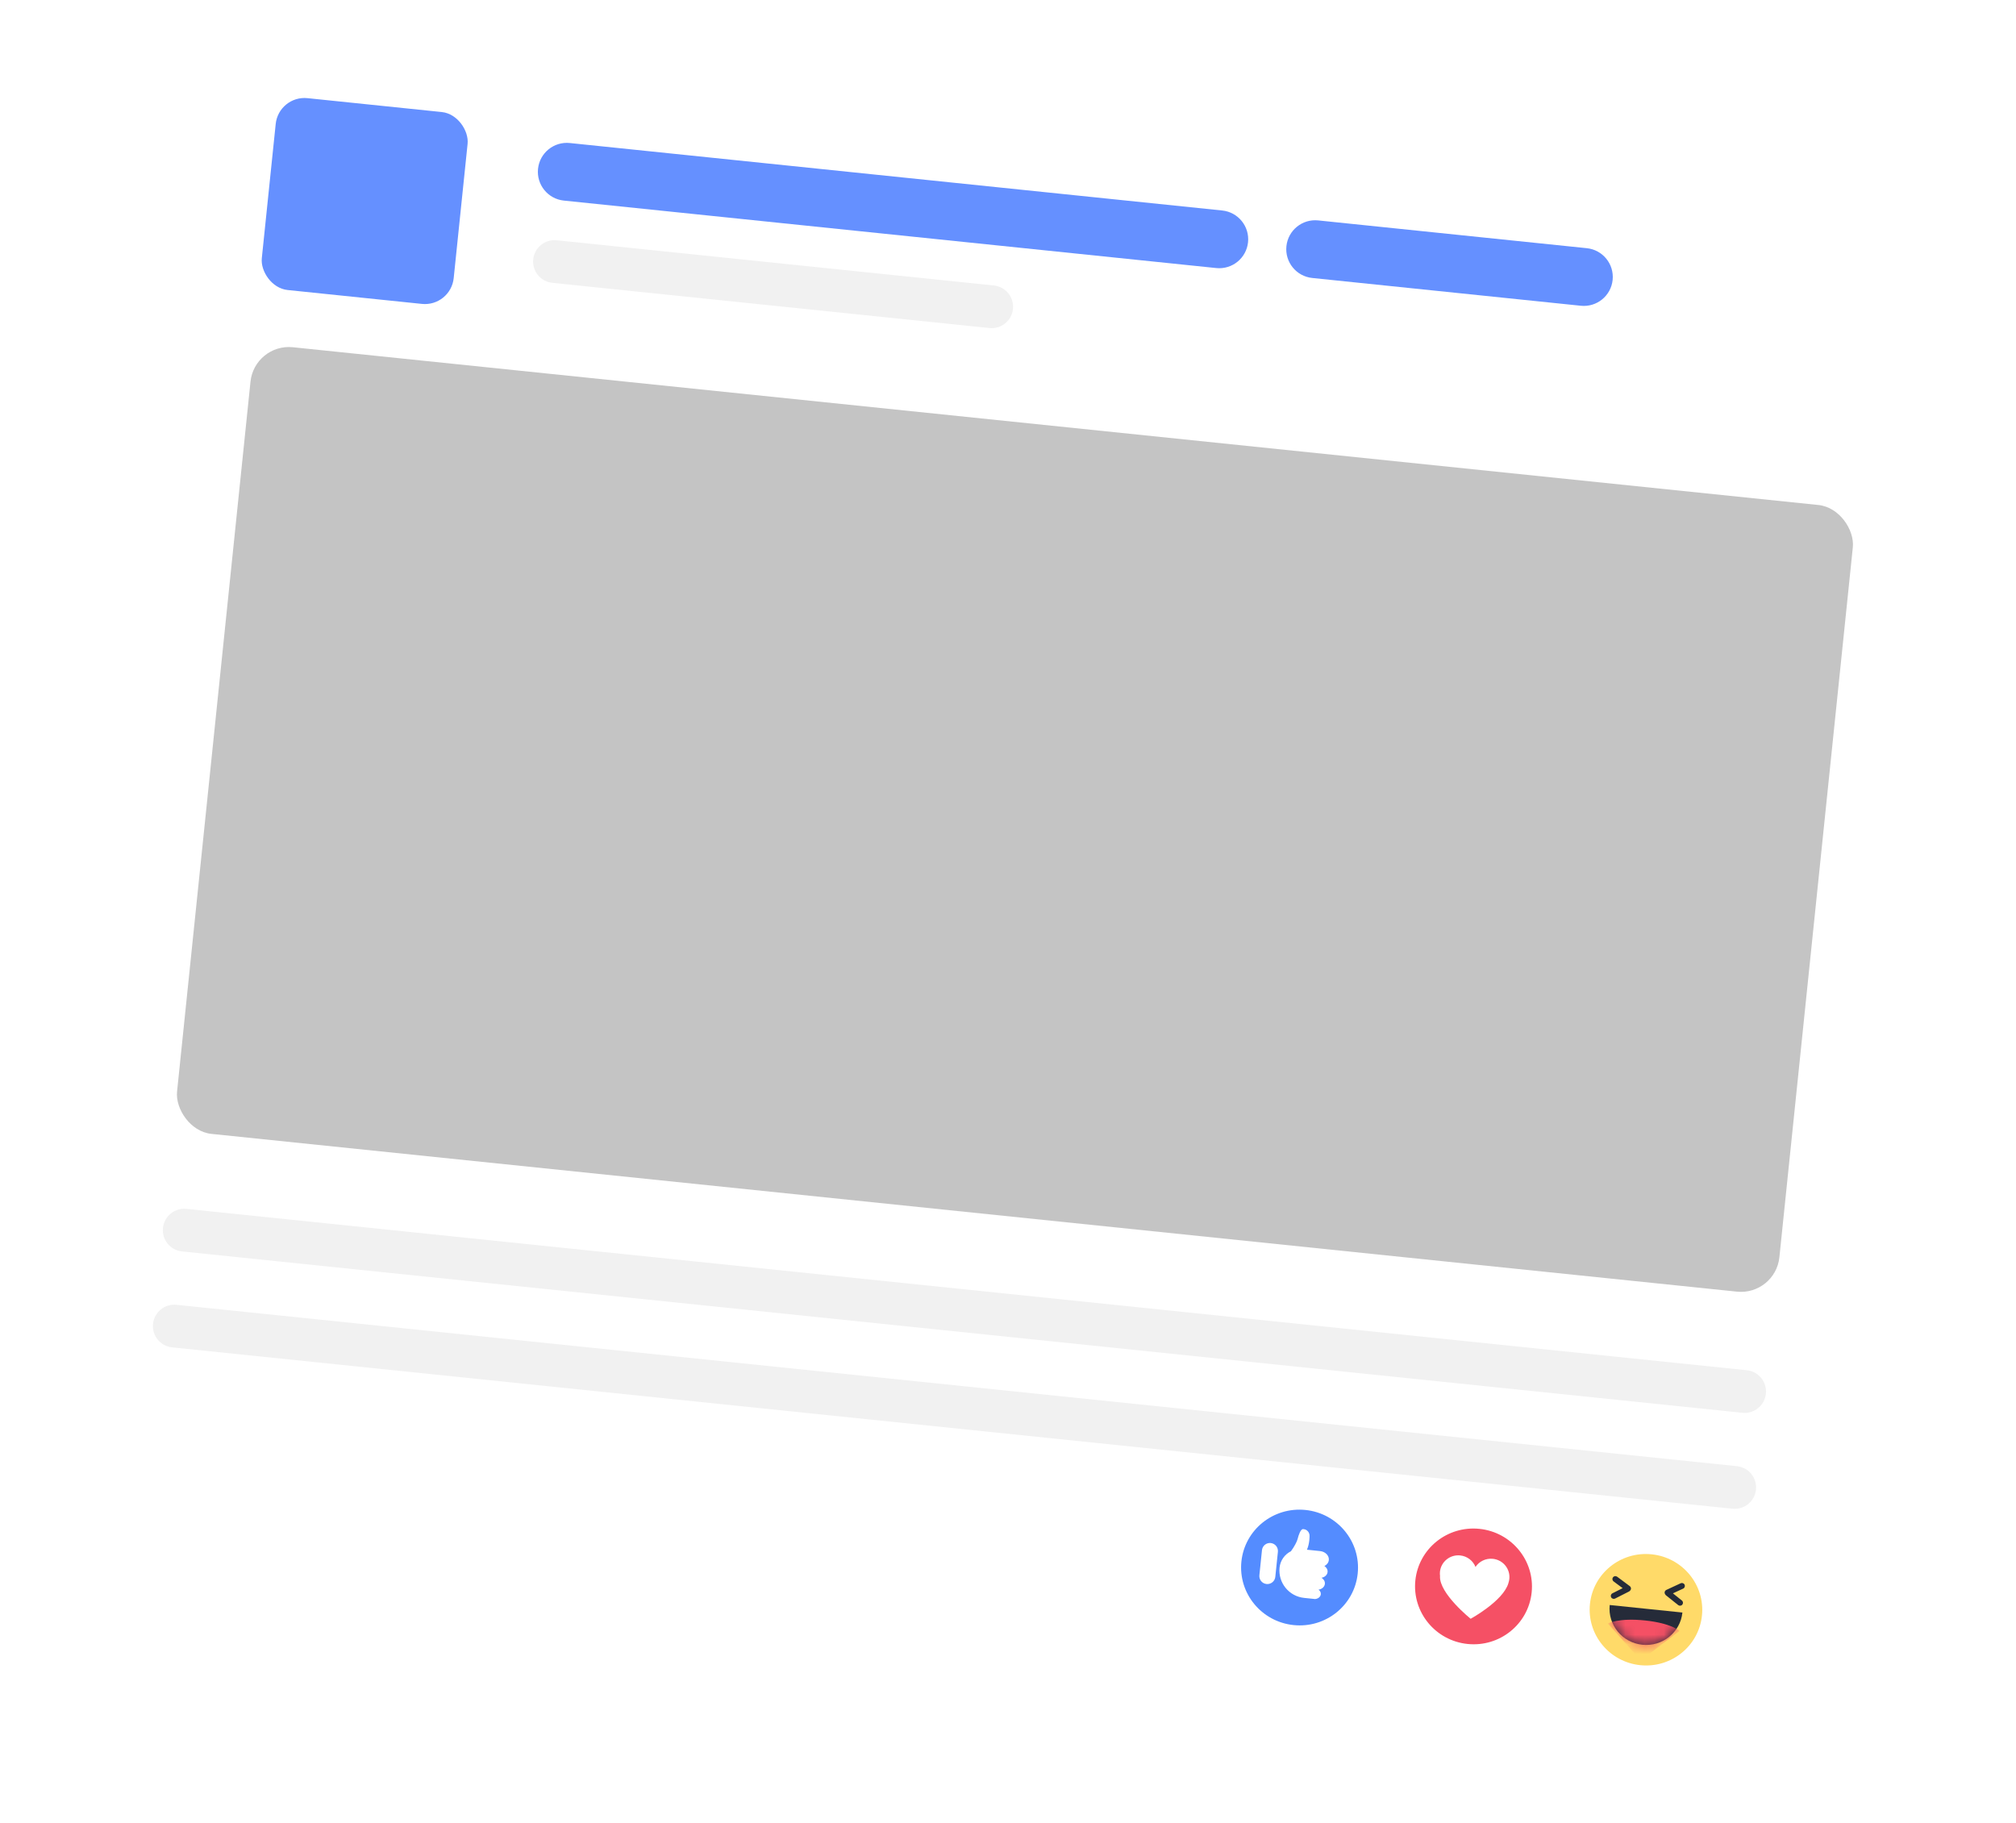
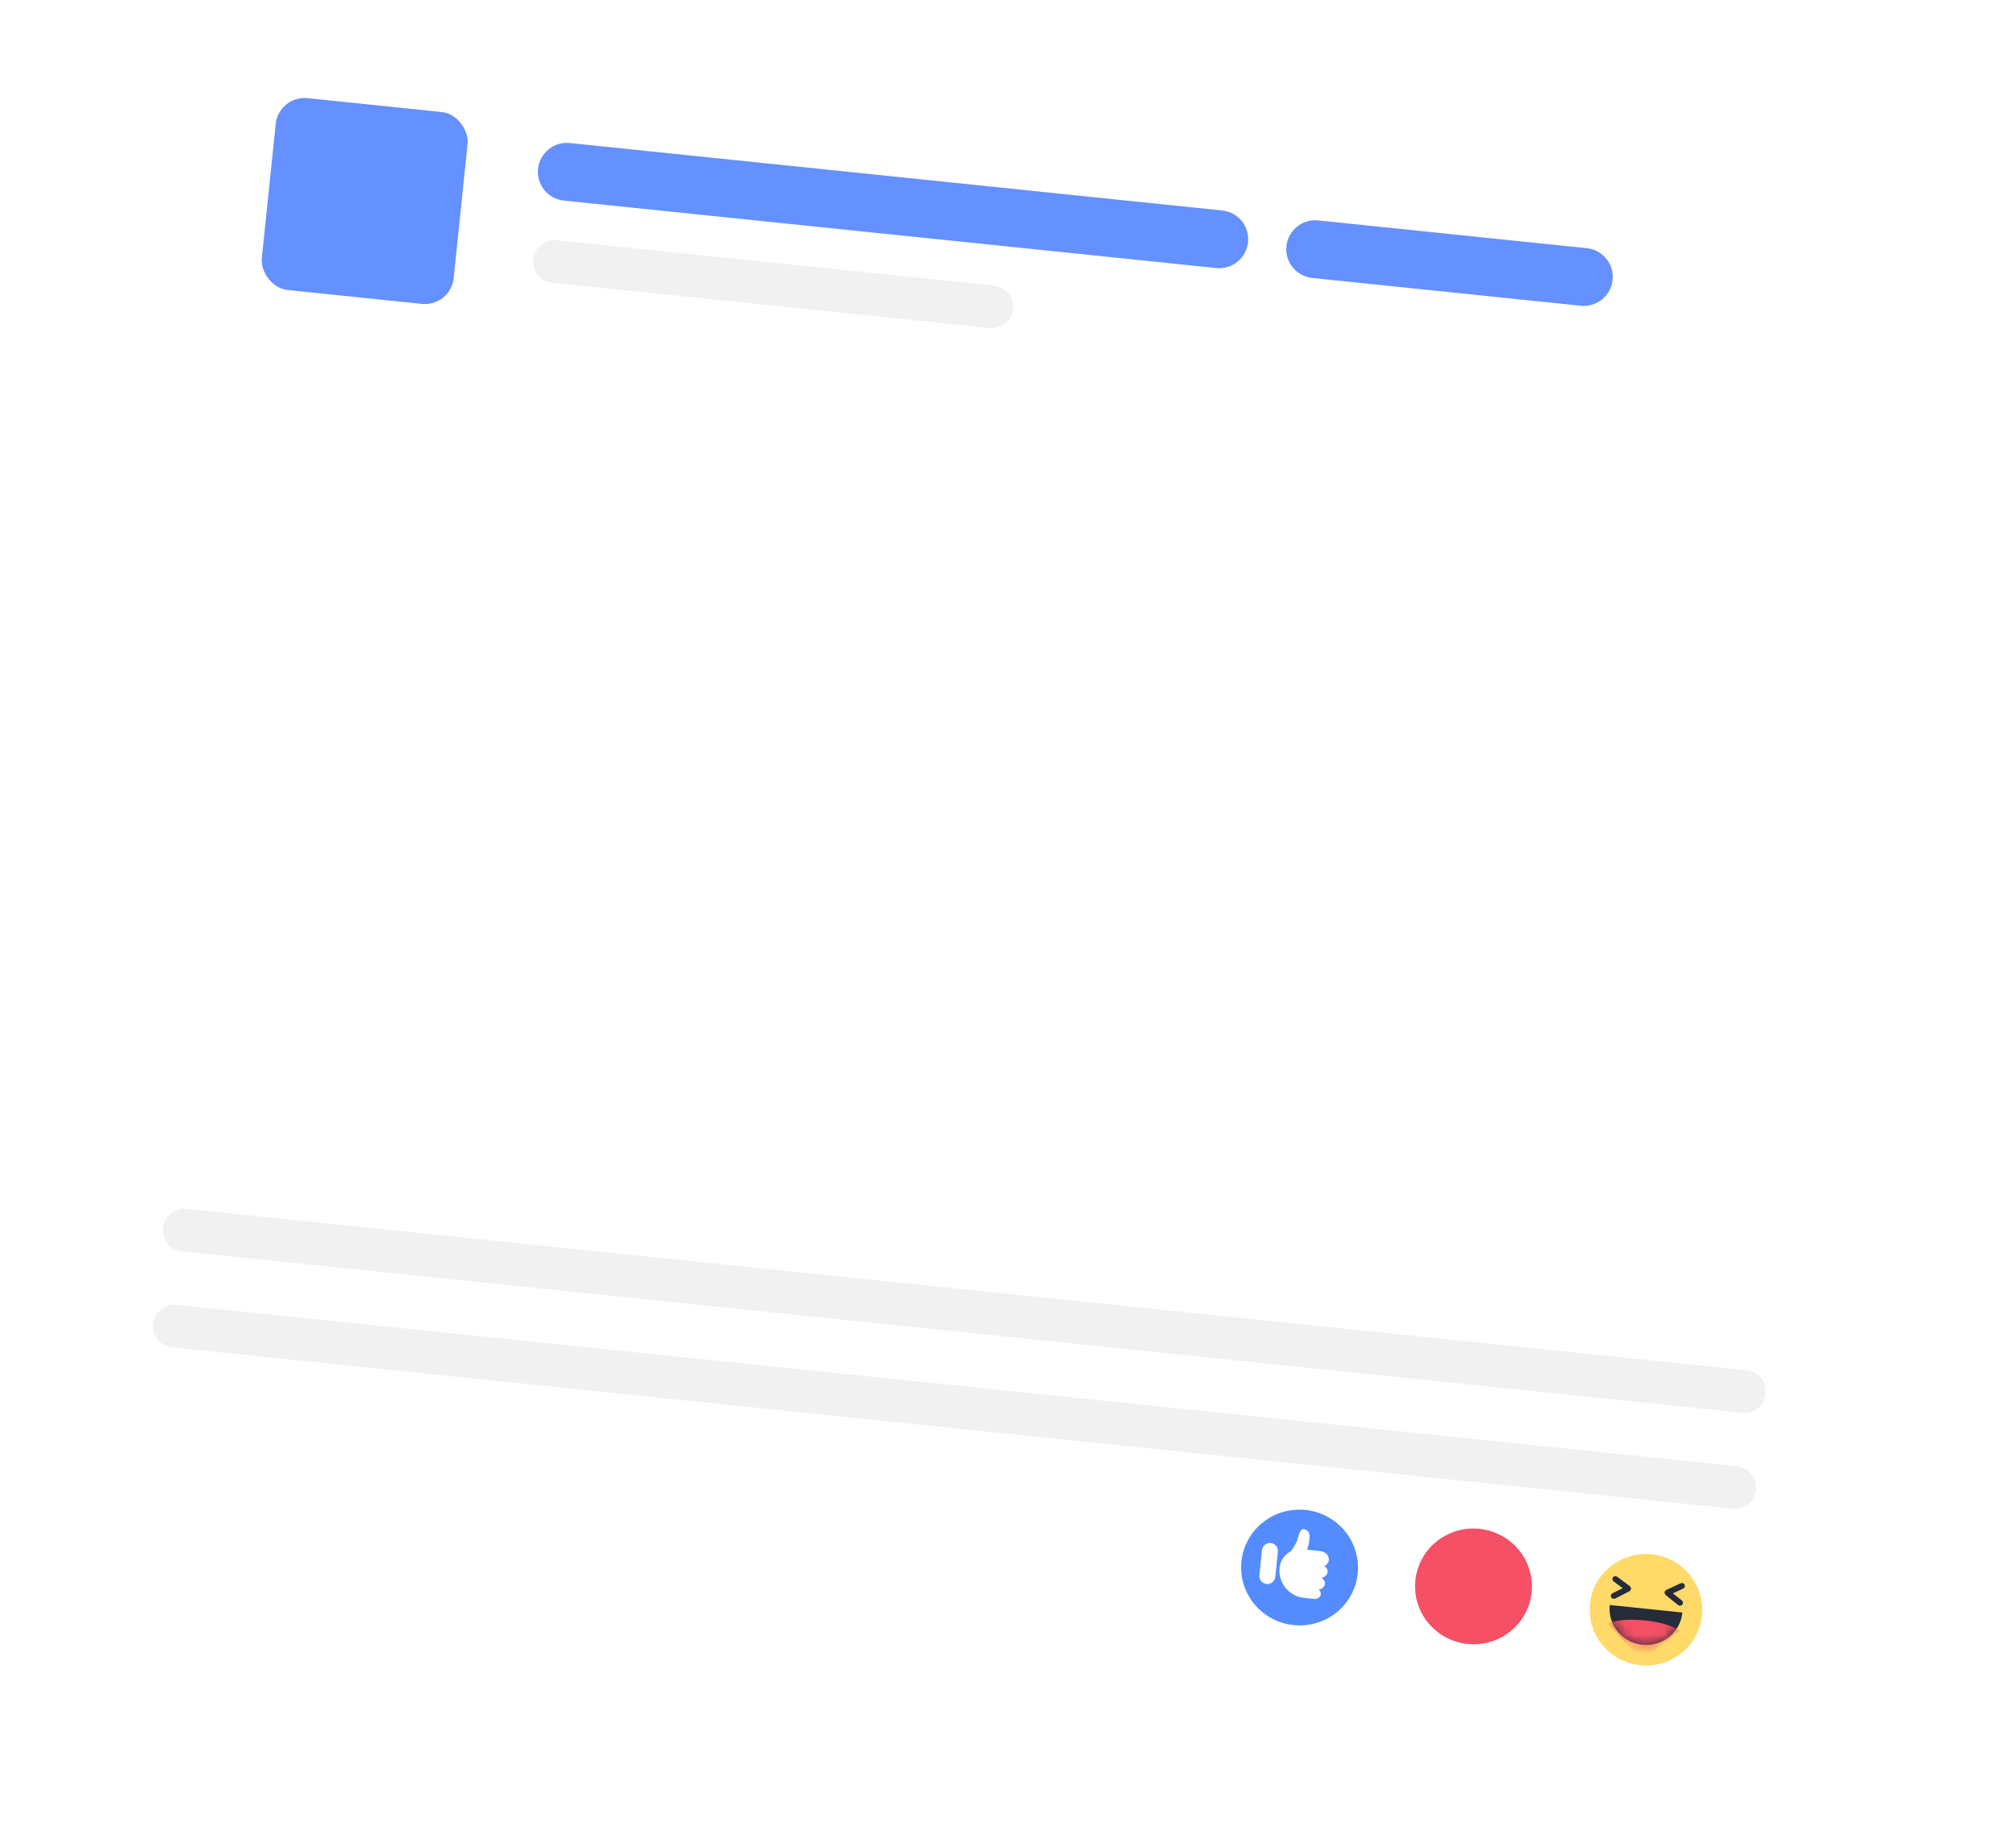
<svg xmlns="http://www.w3.org/2000/svg" width="209" height="189" viewBox="0 0 209 189" fill="none">
  <g filter="url(#filter0_d)">
    <rect width="181" height="159" rx="6" transform="translate(22.812 2.047) rotate(5.905)" fill="white" />
  </g>
  <path d="M0 2.218C0 0.993 0.993 0 2.218 0H164.848C166.073 0 167.066 0.993 167.066 2.218C167.066 3.443 166.073 4.436 164.848 4.436H2.218C0.993 4.436 0 3.443 0 2.218Z" transform="translate(17.121 125.115) rotate(5.905)" fill="#F1F1F1" />
  <path d="M0 2.218C0 0.993 0.993 0 2.218 0H164.848C166.073 0 167.066 0.993 167.066 2.218C167.066 3.443 166.073 4.436 164.848 4.436H2.218C0.993 4.436 0 3.443 0 2.218Z" transform="translate(16.092 135.062) rotate(5.905)" fill="#F1F1F1" />
  <path d="M0 3C0 1.343 1.343 0 3 0H71C72.657 0 74 1.343 74 3C74 4.657 72.657 6 71 6H3C1.343 6 0 4.657 0 3Z" transform="translate(56.086 14.521) rotate(5.905)" fill="#6590FF" />
  <path d="M0 3C0 1.343 1.343 0 3 0H31C32.657 0 34 1.343 34 3C34 4.657 32.657 6 31 6H3C1.343 6 0 4.657 0 3Z" transform="translate(133.672 22.545) rotate(5.905)" fill="#6590FF" />
  <path d="M0 2.218C0 0.993 0.993 0 2.218 0H47.782C49.007 0 50 0.993 50 2.218C50 3.443 49.007 4.436 47.782 4.436H2.218C0.993 4.436 0 3.443 0 2.218Z" transform="translate(55.508 24.685) rotate(5.905)" fill="#F1F1F1" />
  <rect width="20" height="20" rx="3" transform="translate(28.891 9.868) rotate(5.905)" fill="#6590FF" />
-   <rect width="167" height="82" rx="4" transform="translate(26.381 35.592) rotate(5.905)" fill="#C4C4C4" />
  <path fill-rule="evenodd" clip-rule="evenodd" d="M5.837 11.556C9.06 11.556 11.674 8.969 11.674 5.778C11.674 2.587 9.06 0 5.837 0C2.613 0 0 2.587 0 5.778C0 8.969 2.613 11.556 5.837 11.556Z" transform="translate(165.426 160.56) rotate(5.905)" fill="#FFDA69" />
  <path fill-rule="evenodd" clip-rule="evenodd" d="M0 0C0 2.071 1.696 3.75 3.789 3.75C5.881 3.75 7.578 2.071 7.578 0" transform="translate(166.879 166.417) rotate(5.905)" fill="#252B39" />
  <mask id="mask0" mask-type="alpha" maskUnits="userSpaceOnUse" x="166" y="166" width="9" height="5">
    <path fill-rule="evenodd" clip-rule="evenodd" d="M0 0C0 2.071 1.696 3.75 3.789 3.75C5.881 3.75 7.578 2.071 7.578 0" transform="translate(166.879 166.417) rotate(5.905)" fill="white" />
  </mask>
  <g mask="url(#mask0)">
    <path fill-rule="evenodd" clip-rule="evenodd" d="M0 3.446C0 3.446 0.922 4.156 3.682 4.156C6.442 4.156 7.475 3.446 7.475 3.446L3.682 0L0 3.446Z" transform="translate(173.762 172.53) rotate(-174.095)" fill="#F55065" />
  </g>
  <path fill-rule="evenodd" clip-rule="evenodd" d="M0.465 0.043L1.869 0.879C2.006 0.96 2.133 1.205 1.863 1.433L0.49 2.317C0.348 2.408 0.156 2.368 0.064 2.227C-0.027 2.086 0.012 1.898 0.154 1.807L1.156 1.164L0.148 0.565C0.004 0.478 -0.043 0.291 0.043 0.147C0.131 0.004 0.32 -0.043 0.465 0.043ZM7.086 0.043L5.682 0.879C5.545 0.96 5.418 1.205 5.688 1.433L7.061 2.317C7.203 2.408 7.395 2.368 7.486 2.227C7.578 2.086 7.539 1.898 7.396 1.807L6.395 1.164L7.402 0.565C7.547 0.478 7.594 0.291 7.508 0.147C7.42 0.004 7.23 -0.043 7.086 0.043Z" transform="translate(167.191 163.392) rotate(5.905)" fill="#252B39" />
  <path fill-rule="evenodd" clip-rule="evenodd" d="M6.061 12C9.409 12 12.122 9.314 12.122 6C12.122 2.686 9.409 0 6.061 0C2.714 0 0 2.686 0 6C0 9.314 2.714 12 6.061 12Z" transform="translate(147.348 157.897) rotate(5.905)" fill="#F55065" />
-   <path fill-rule="evenodd" clip-rule="evenodd" d="M0.055 2.345C0.02 2.201 0 2.05 0 1.895C0 0.848 0.857 0 1.914 0C2.652 0 3.295 0.415 3.613 1.022C3.932 0.415 4.578 0 5.316 0C6.373 0 7.23 0.848 7.23 1.895C7.23 2.038 7.215 2.177 7.184 2.311C7.184 2.33 7.18 2.35 7.176 2.368C6.805 4.263 3.668 6.421 3.668 6.421C3.668 6.421 0.158 4.158 0.053 2.368C0.053 2.362 0.055 2.352 0.055 2.345Z" transform="translate(149.477 161.08) rotate(5.905)" fill="white" />
  <path fill-rule="evenodd" clip-rule="evenodd" d="M6.061 12C9.409 12 12.122 9.314 12.122 6C12.122 2.686 9.409 0 6.061 0C2.714 0 0 2.686 0 6C0 9.314 2.714 12 6.061 12Z" transform="translate(129.314 155.939) rotate(5.905)" fill="#548CFF" />
  <path fill-rule="evenodd" clip-rule="evenodd" d="M4.754 0.639C4.734 0.287 4.434 0 4.098 0H4.02C3.766 0 3.611 0.662 3.555 1.084C3.516 1.361 3.291 1.92 2.998 2.414C2.398 2.793 2 3.464 2 4.227C2 5.805 3.279 7.084 4.857 7.084H5.846C5.898 7.084 5.951 7.093 6 7.084C6.309 7.028 6.539 6.793 6.539 6.529C6.539 6.344 6.426 6.182 6.252 6.081C6.596 5.993 6.846 5.729 6.846 5.417C6.846 5.163 6.682 4.944 6.434 4.823C6.762 4.728 6.998 4.47 6.998 4.167C6.998 3.922 6.842 3.702 6.607 3.579C6.846 3.427 7 3.187 7 2.917C7 2.457 6.553 2.084 6 2.084H4.633C4.854 1.394 4.754 0.639 4.754 0.639ZM0 2.611C0 2.153 0.371 1.781 0.83 1.781C1.287 1.781 1.66 2.153 1.66 2.611V5.224C1.66 5.682 1.287 6.053 0.83 6.053C0.371 6.053 0 5.682 0 5.224V2.611Z" transform="translate(131.098 158.134) rotate(5.905)" fill="white" />
  <defs>
    <filter id="filter0_d" x="0.455" y="0.047" width="208.397" height="188.777" filterUnits="userSpaceOnUse" color-interpolation-filters="sRGB">
      <feFlood flood-opacity="0" result="BackgroundImageFix" />
      <feColorMatrix in="SourceAlpha" type="matrix" values="0 0 0 0 0 0 0 0 0 0 0 0 0 0 0 0 0 0 255 0" />
      <feOffset dy="4" />
      <feGaussianBlur stdDeviation="3" />
      <feColorMatrix type="matrix" values="0 0 0 0 0.098 0 0 0 0 0.173 0 0 0 0 0.384 0 0 0 0.12 0" />
      <feBlend mode="normal" in2="BackgroundImageFix" result="effect1_dropShadow" />
      <feBlend mode="normal" in="SourceGraphic" in2="effect1_dropShadow" result="shape" />
    </filter>
  </defs>
</svg>